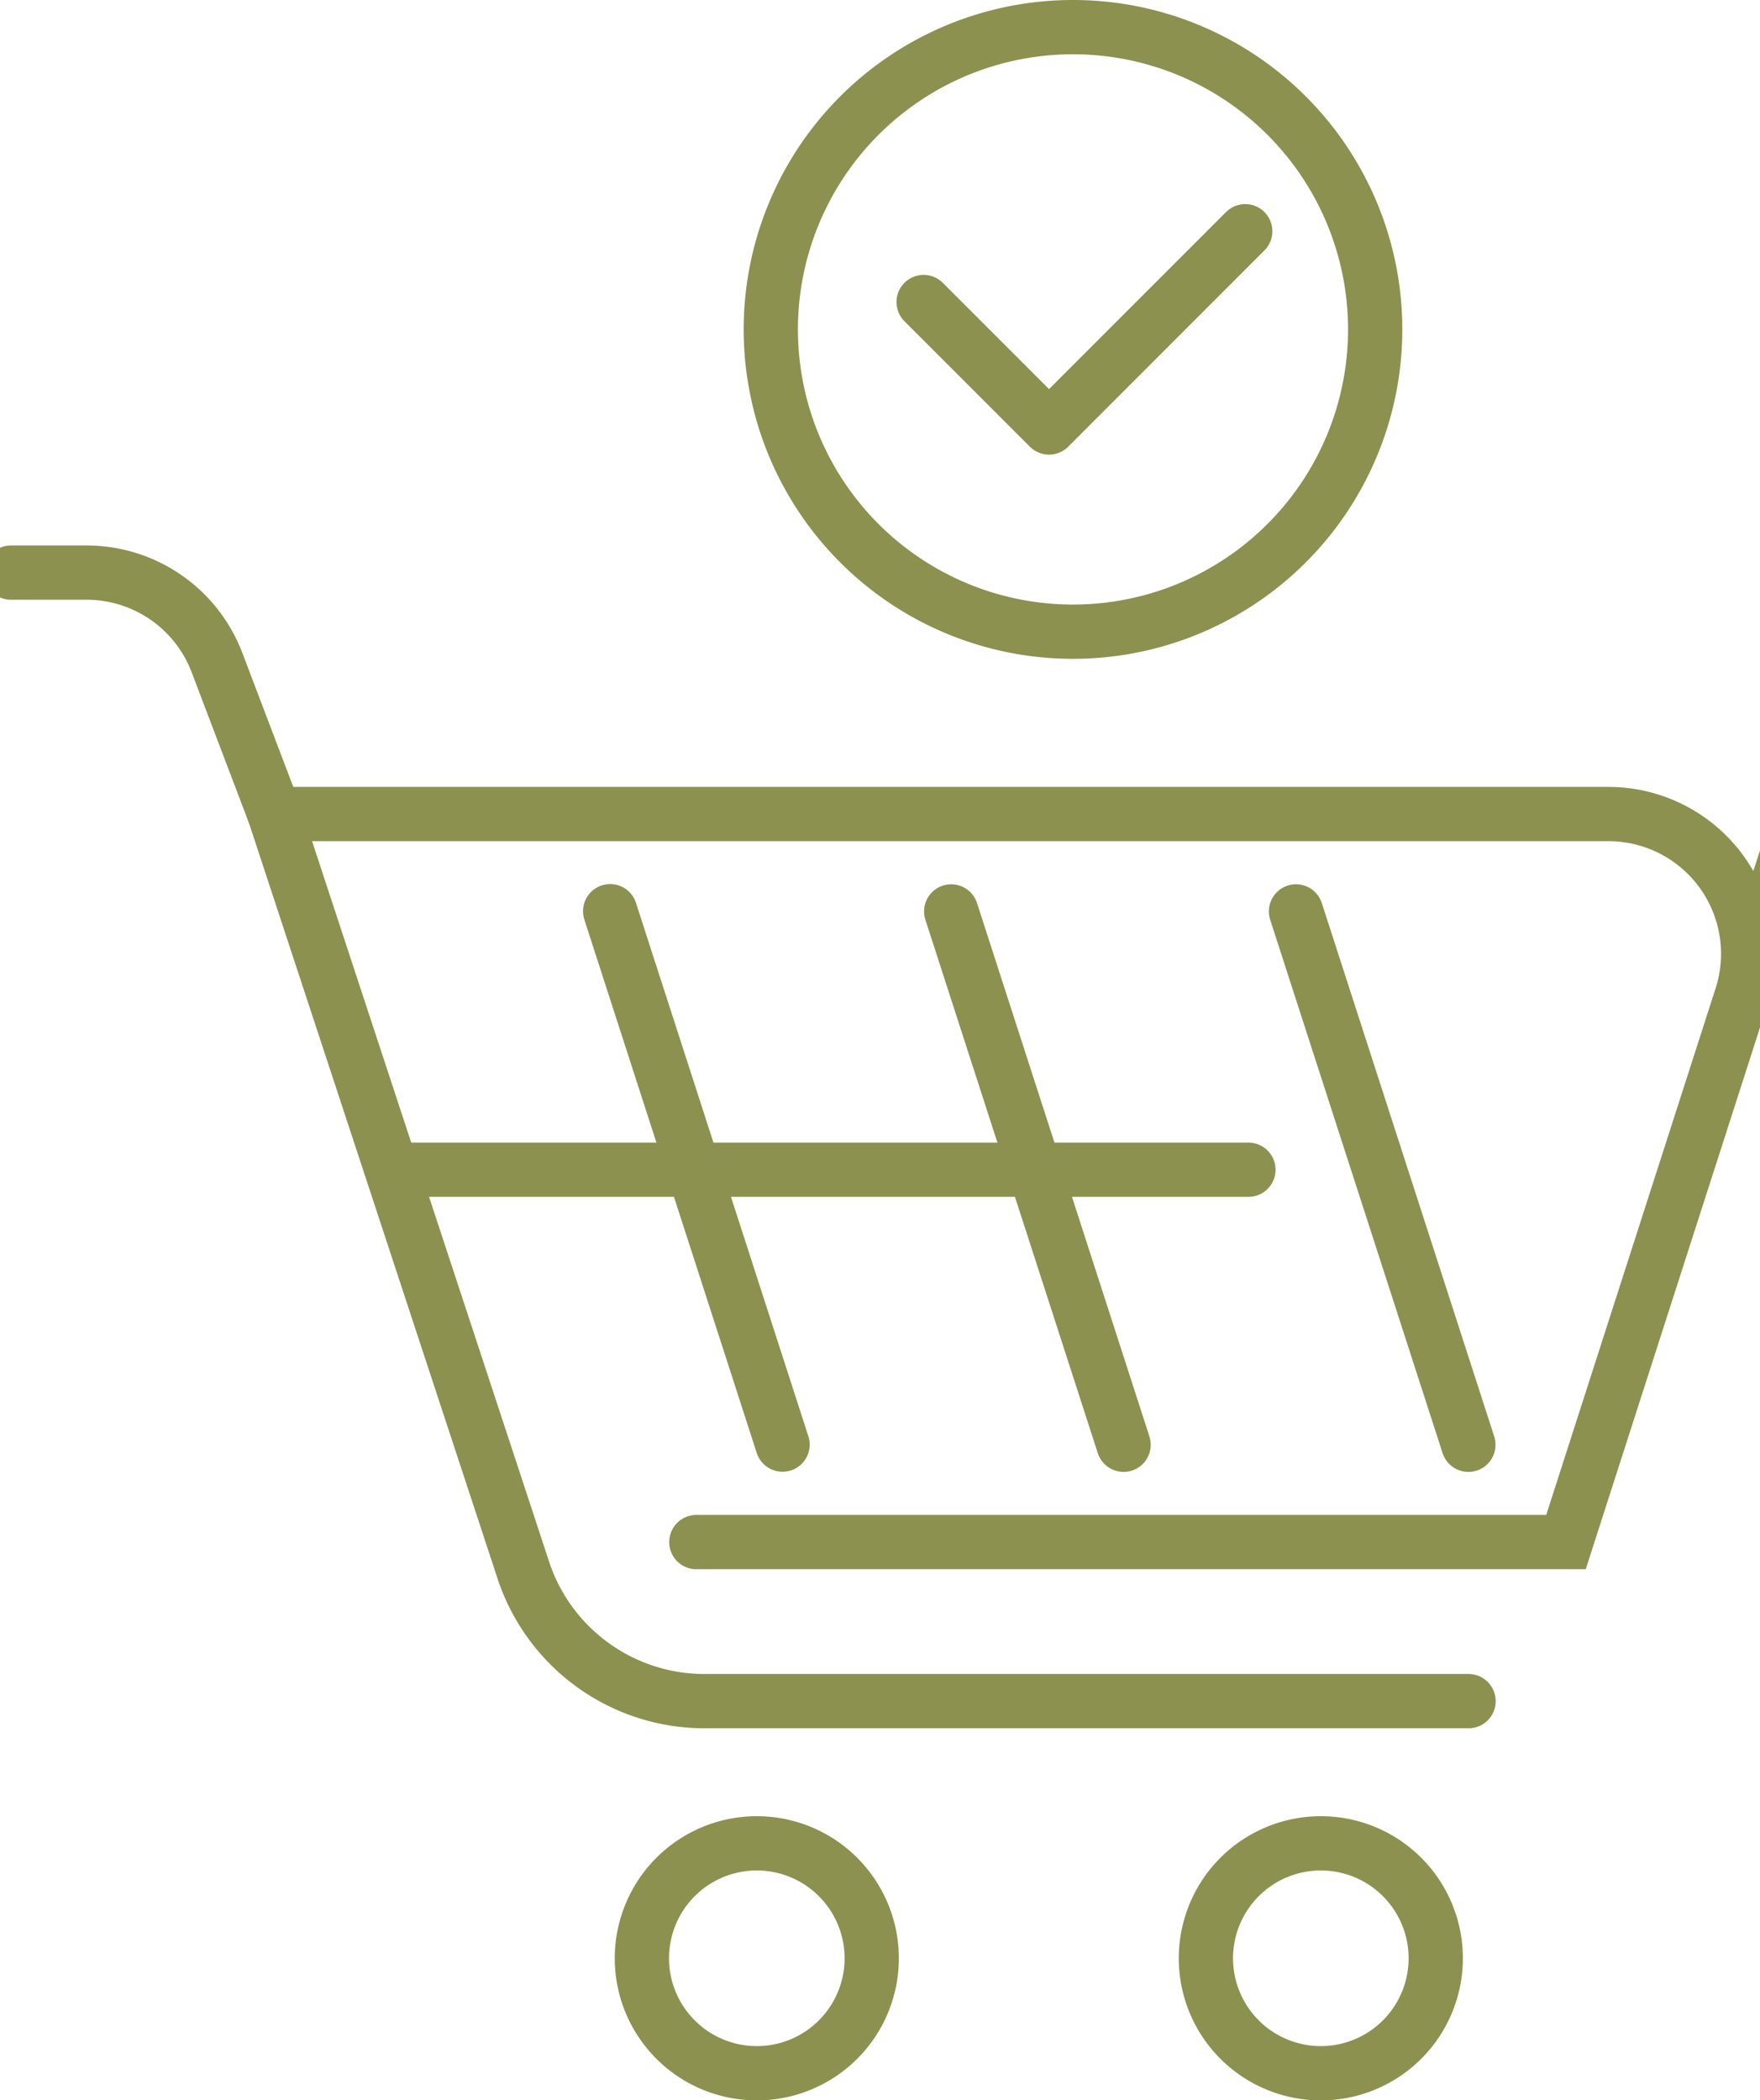
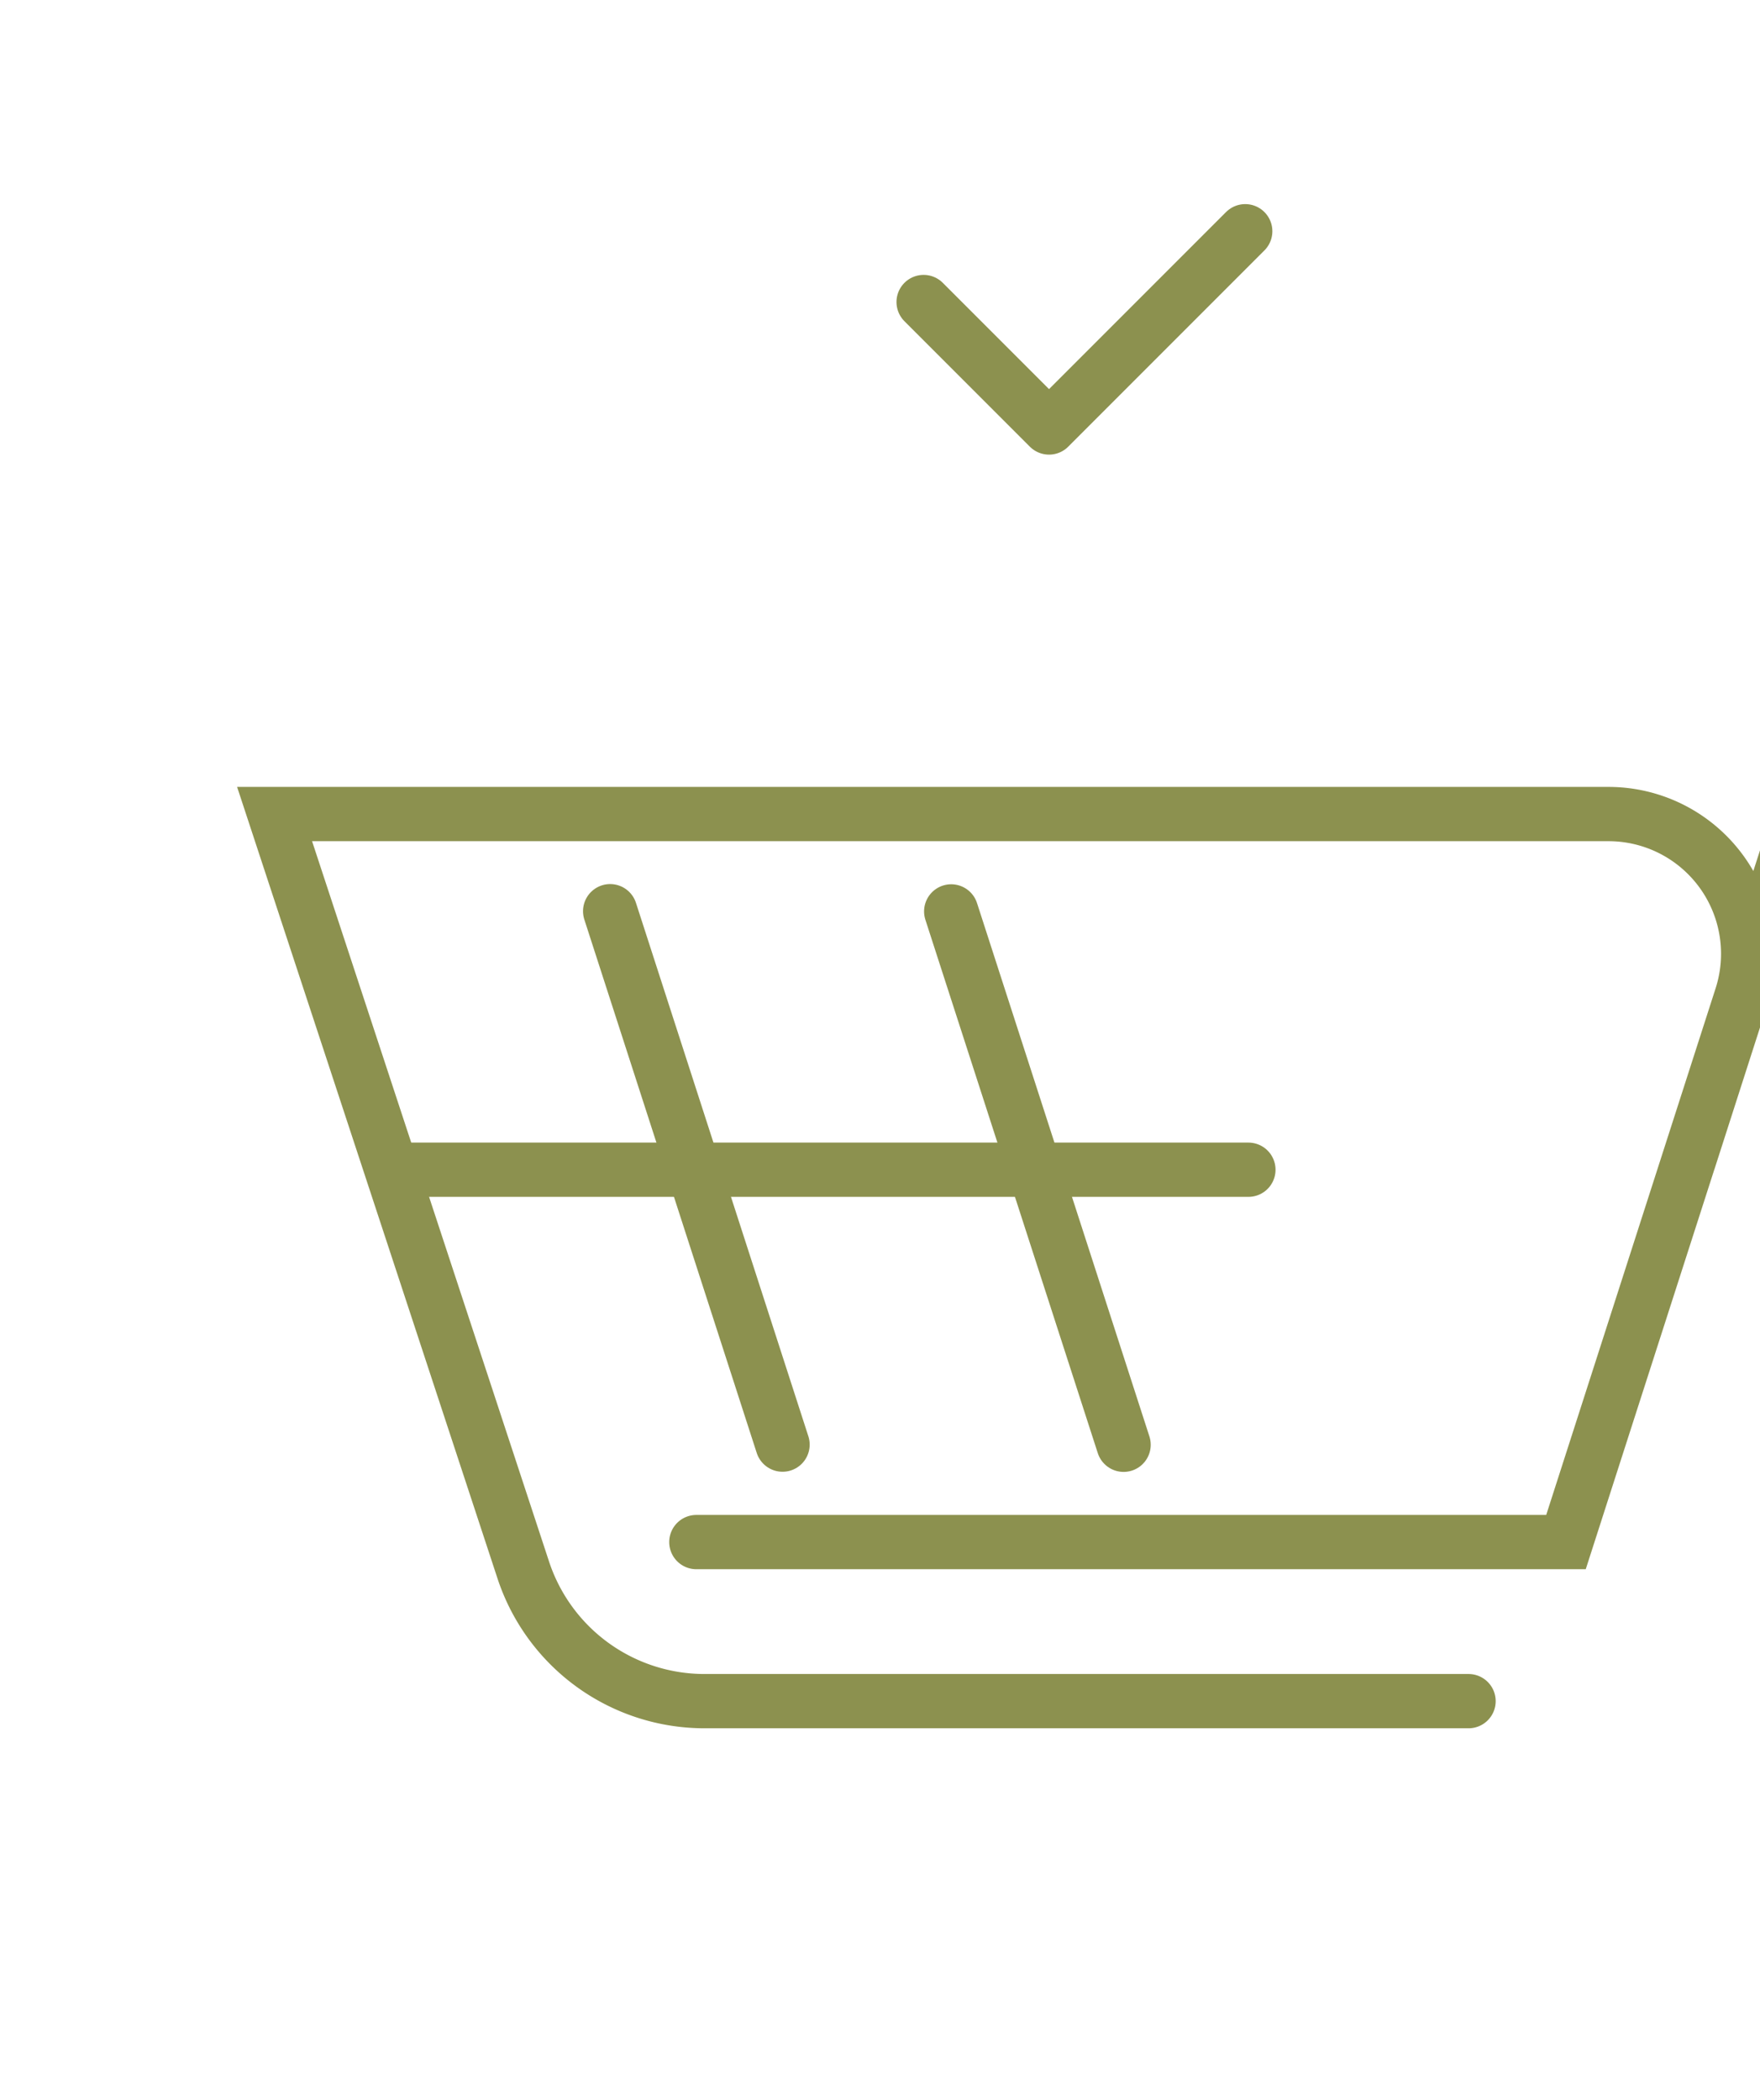
<svg xmlns="http://www.w3.org/2000/svg" preserveAspectRatio="xMidYMid slice" width="57px" height="68px" viewBox="0 0 34.953 40.946">
  <g id="Gruppe_5634" data-name="Gruppe 5634" transform="translate(-1468.897 -246.012)">
    <g id="Gruppe_5632" data-name="Gruppe 5632">
-       <path id="Pfad_3710" data-name="Pfad 3710" d="M1496.03,252.433a5.893,5.893,0,1,1-5.892-5.892A5.892,5.892,0,0,1,1496.03,252.433Z" fill="none" stroke="#8c914f" stroke-linecap="round" stroke-linejoin="round" stroke-width="1.058" />
      <path id="Pfad_3711" data-name="Pfad 3711" d="M1487.224,251.9l2.446,2.446,3.826-3.826" fill="none" stroke="#8c914f" stroke-linecap="round" stroke-linejoin="round" stroke-width="1.058" />
    </g>
    <g id="Gruppe_5633" data-name="Gruppe 5633">
-       <path id="Pfad_3712" data-name="Pfad 3712" d="M1474.567,261.882l-1.123-2.953a2.721,2.721,0,0,0-2.544-1.754h-1.474" fill="none" stroke="#8c914f" stroke-linecap="round" stroke-miterlimit="10" stroke-width="1.058" />
-       <path id="Pfad_3713" data-name="Pfad 3713" d="M1486.212,284.189a2.241,2.241,0,1,1-2.241-2.241A2.241,2.241,0,0,1,1486.212,284.189Z" fill="none" stroke="#8c914f" stroke-linecap="round" stroke-miterlimit="10" stroke-width="1.058" />
-       <path id="Pfad_3714" data-name="Pfad 3714" d="M1497.211,284.189a2.241,2.241,0,1,1-2.24-2.241A2.24,2.24,0,0,1,1497.211,284.189Z" fill="none" stroke="#8c914f" stroke-linecap="round" stroke-miterlimit="10" stroke-width="1.058" />
      <path id="Pfad_3715" data-name="Pfad 3715" d="M1482.792,276.075h16.959l3.422-10.635a2.724,2.724,0,0,0-2.593-3.558h-26.013l4.849,14.735a3.721,3.721,0,0,0,3.535,2.559h14.9" fill="none" stroke="#8c914f" stroke-linecap="round" stroke-miterlimit="10" stroke-width="1.058" />
      <line id="Linie_1042" data-name="Linie 1042" x2="3.362" y2="10.398" transform="translate(1487.762 263.78)" fill="none" stroke="#8c914f" stroke-linecap="round" stroke-miterlimit="10" stroke-width="1.058" />
-       <line id="Linie_1043" data-name="Linie 1043" x2="3.362" y2="10.398" transform="translate(1494.486 263.78)" fill="none" stroke="#8c914f" stroke-linecap="round" stroke-miterlimit="10" stroke-width="1.058" />
      <line id="Linie_1044" data-name="Linie 1044" x2="3.362" y2="10.399" transform="translate(1481.111 263.776)" fill="none" stroke="#8c914f" stroke-linecap="round" stroke-miterlimit="10" stroke-width="1.058" />
      <line id="Linie_1045" data-name="Linie 1045" x2="16.495" transform="translate(1477.063 268.816)" fill="none" stroke="#8c914f" stroke-linecap="round" stroke-miterlimit="10" stroke-width="1.058" />
    </g>
  </g>
</svg>